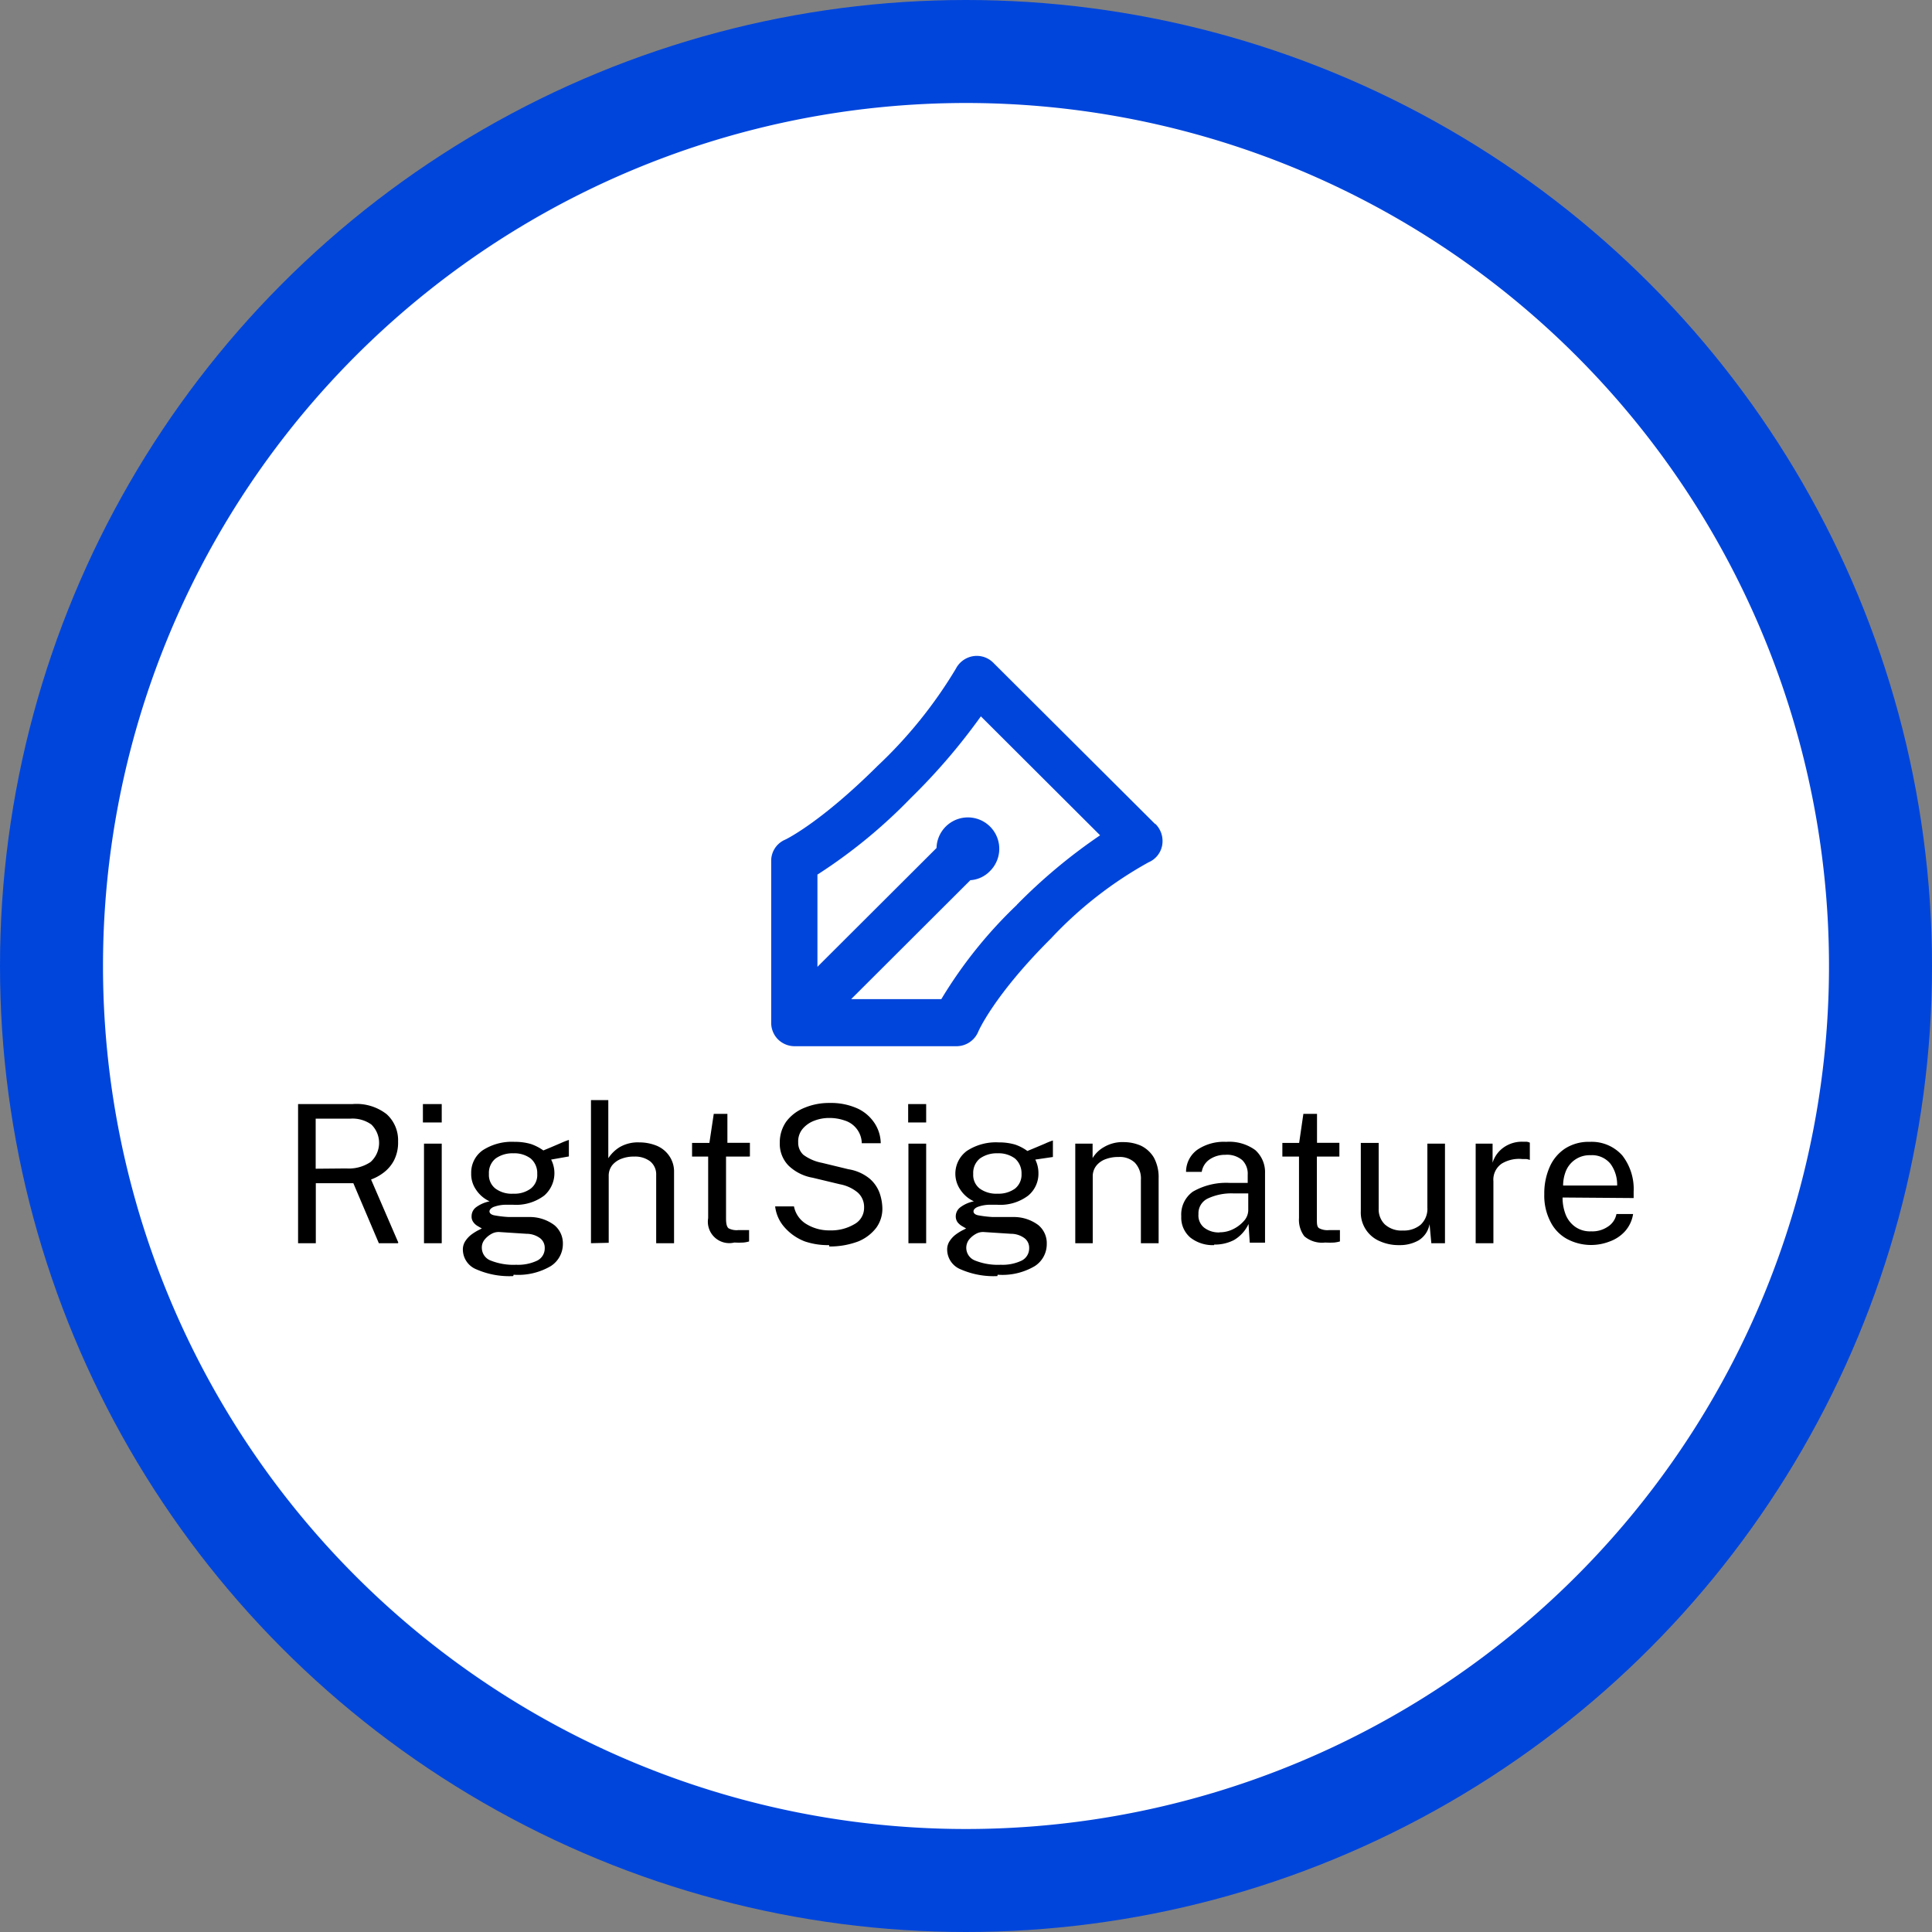
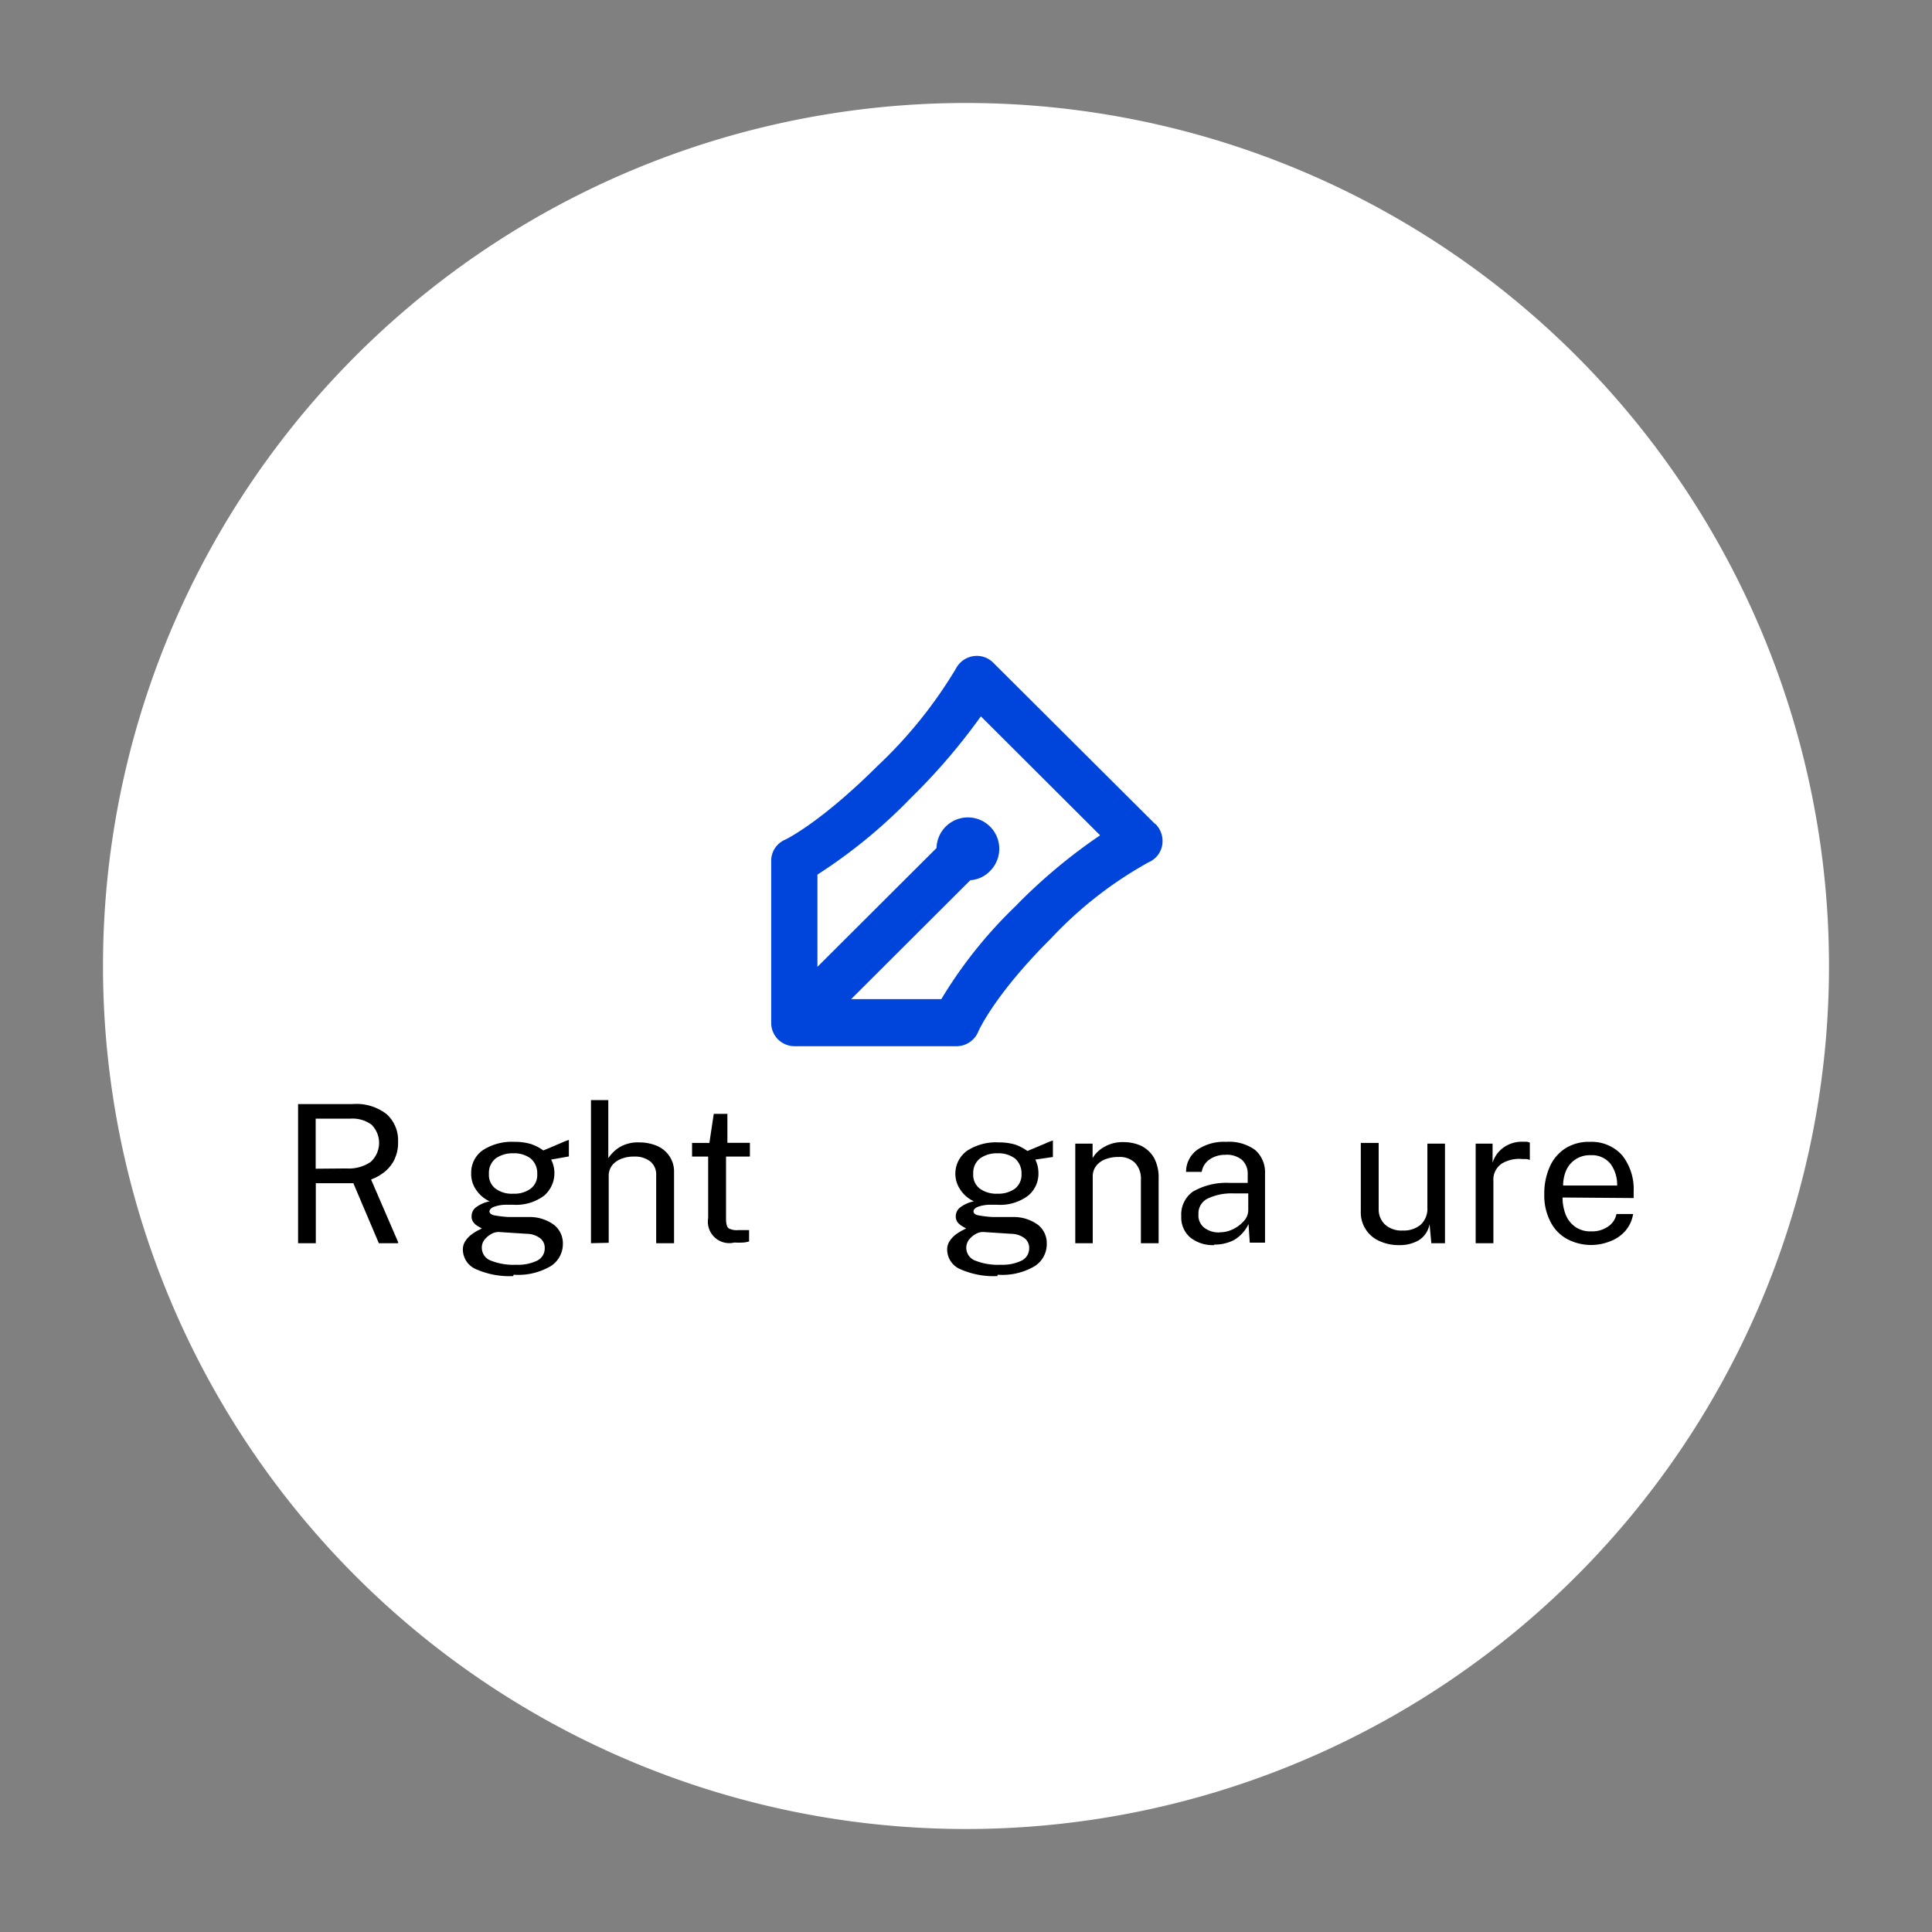
<svg xmlns="http://www.w3.org/2000/svg" id="a18e1220-5518-44d6-b2b5-3b63b0911ae3" viewBox="0 0 141.62 141.62">
  <rect x="0" y="0" width="141.62" height="141.62" fill="#808080" stroke="none" />
  <defs>
    <style>.cls-1,.cls-3{fill:#0045db;}.cls-2{fill:#fff;}.cls-3{fill-rule:evenodd;}</style>
  </defs>
-   <circle class="cls-1" cx="70.81" cy="70.81" r="70.81" />
  <g id="ead730fd-3c58-48ff-a8d9-63bae2822611">
    <path id="bb6d282a-f5b0-461e-b4c5-0e2de8347417" class="cls-2" d="M70.81,134.07A63.26,63.26,0,1,0,7.55,70.81h0a63.26,63.26,0,0,0,63.26,63.26" />
  </g>
  <path d="M29.16,91.13H27.77l-1.87-4.4H23.15v4.4h-1.3V80.93h4a3.6,3.6,0,0,1,2.49.74,2.57,2.57,0,0,1,.84,2,2.86,2.86,0,0,1-.3,1.39,2.67,2.67,0,0,1-.74.88,3.49,3.49,0,0,1-.94.52l2,4.63Zm-3.77-5.48a2.85,2.85,0,0,0,1.77-.47,1.88,1.88,0,0,0,.06-2.75A2.37,2.37,0,0,0,25.68,82H23.14v3.67Z" />
-   <path d="M32.38,80.93v1.35H31V80.93Zm0,2.9v7.3H31.08v-7.3Z" />
  <path d="M37.62,93.54a6,6,0,0,1-2.69-.49,1.57,1.57,0,0,1-1-1.42,1.11,1.11,0,0,1,.19-.67,1.91,1.91,0,0,1,.43-.46,4,4,0,0,1,.47-.3l.3-.15-.31-.18a1,1,0,0,1-.31-.28.68.68,0,0,1-.13-.46.81.81,0,0,1,.32-.63,2.5,2.5,0,0,1,1-.44,2.38,2.38,0,0,1-1-.86A2,2,0,0,1,34.54,86a2,2,0,0,1,.84-1.68,3.92,3.92,0,0,1,2.34-.62,4.15,4.15,0,0,1,1.2.16,3.57,3.57,0,0,1,.91.47l.53-.22.75-.32a5.17,5.17,0,0,1,.59-.23l0,1.21L40.4,85a2.18,2.18,0,0,1-.51,2.64,3.43,3.43,0,0,1-2.3.67h-.21l-.22,0a2.67,2.67,0,0,0-1,.17c-.18.09-.28.2-.28.32s.11.23.32.28a8,8,0,0,0,1.08.13l.68,0,.91,0a3,3,0,0,1,1.76.59,1.73,1.73,0,0,1,.63,1.39,1.92,1.92,0,0,1-.89,1.62,4.71,4.71,0,0,1-2.72.63Zm.22-.83a3.24,3.24,0,0,0,1.55-.31,1,1,0,0,0,.54-.91.88.88,0,0,0-.33-.72,1.67,1.67,0,0,0-1-.33l-2-.13a1.06,1.06,0,0,0-.58.14,1.7,1.7,0,0,0-.5.42.91.91,0,0,0-.2.62,1,1,0,0,0,.62.9A4.51,4.51,0,0,0,37.84,92.71Zm-.21-5.21a2,2,0,0,0,1.27-.37,1.25,1.25,0,0,0,.48-1.08,1.4,1.4,0,0,0-.48-1.13,2,2,0,0,0-1.27-.38,2.11,2.11,0,0,0-1.3.38,1.35,1.35,0,0,0-.49,1.13,1.26,1.26,0,0,0,.47,1.07A2,2,0,0,0,37.63,87.5Z" />
  <path d="M43.32,91.13V80.64h1.27V84.9a2.68,2.68,0,0,1,.83-.81,2.65,2.65,0,0,1,1.44-.35,3.37,3.37,0,0,1,1.29.25,2.09,2.09,0,0,1,.92.76,2,2,0,0,1,.34,1.15v5.23H48.1v-5a1.23,1.23,0,0,0-.44-1,1.83,1.83,0,0,0-1.17-.35,2.45,2.45,0,0,0-.91.15,1.6,1.6,0,0,0-.7.48,1.25,1.25,0,0,0-.26.81v4.88Z" />
  <path d="M54.87,84.78H53.22v4.54c0,.39.06.62.19.72a1.28,1.28,0,0,0,.7.13h.8V91a2.1,2.1,0,0,1-.41.08,5.88,5.88,0,0,1-.67,0,1.57,1.57,0,0,1-1.92-1.79V84.78H50.73v-1H52l.32-2.13h1v2.12h1.65v1Z" />
-   <path d="M60.78,91.27A5.27,5.27,0,0,1,59,91a3.76,3.76,0,0,1-1.46-1,2.79,2.79,0,0,1-.72-1.57h1.38a1.94,1.94,0,0,0,.93,1.31,3.19,3.19,0,0,0,1.69.45,3.34,3.34,0,0,0,1.8-.45,1.36,1.36,0,0,0,.72-1.22,1.42,1.42,0,0,0-.46-1.1,2.86,2.86,0,0,0-1.31-.61l-2-.48a3.38,3.38,0,0,1-1.76-.88,2.28,2.28,0,0,1-.65-1.68,2.65,2.65,0,0,1,.47-1.55,3.09,3.09,0,0,1,1.3-1,4.64,4.64,0,0,1,1.88-.37,4.73,4.73,0,0,1,2.06.41,3,3,0,0,1,1.25,1.09,2.74,2.74,0,0,1,.44,1.45H63.17a1.78,1.78,0,0,0-1.27-1.67,3.37,3.37,0,0,0-1.12-.18,3,3,0,0,0-1.09.2,2.07,2.07,0,0,0-.85.59,1.43,1.43,0,0,0-.33,1,1.19,1.19,0,0,0,.38.91,3.35,3.35,0,0,0,1.37.59l1.94.47a3.24,3.24,0,0,1,1.55.69,2.54,2.54,0,0,1,.73,1.06,3.6,3.6,0,0,1,.2,1.14,2.36,2.36,0,0,1-.45,1.4,3.17,3.17,0,0,1-1.32,1,5.91,5.91,0,0,1-2.13.37Z" />
-   <path d="M67.89,80.93v1.35H66.57V80.93Zm0,2.9v7.3H66.59v-7.3Z" />
  <path d="M73.11,93.54a6,6,0,0,1-2.68-.49,1.57,1.57,0,0,1-1-1.42,1.11,1.11,0,0,1,.19-.67,1.91,1.91,0,0,1,.43-.46,4,4,0,0,1,.47-.3l.3-.15-.31-.18a1.19,1.19,0,0,1-.32-.28.74.74,0,0,1-.13-.46.83.83,0,0,1,.33-.63,2.44,2.44,0,0,1,1-.44,2.38,2.38,0,0,1-1-.86,2.07,2.07,0,0,1,.49-2.84,3.88,3.88,0,0,1,2.33-.62,4.15,4.15,0,0,1,1.2.16,3.36,3.36,0,0,1,.9.47l.53-.22.76-.32a5.17,5.17,0,0,1,.58-.23v1.21L75.89,85a2.25,2.25,0,0,1,.23,1,2.08,2.08,0,0,1-.75,1.64,3.4,3.4,0,0,1-2.29.67h-.21l-.23,0a2.65,2.65,0,0,0-1,.17c-.19.09-.28.2-.28.32s.1.23.32.28a8,8,0,0,0,1.08.13l.68,0,.91,0a3,3,0,0,1,1.76.59,1.72,1.72,0,0,1,.62,1.39,1.91,1.91,0,0,1-.88,1.62,4.67,4.67,0,0,1-2.72.63Zm.24-.83a3.24,3.24,0,0,0,1.55-.31,1,1,0,0,0,.54-.91.88.88,0,0,0-.33-.72,1.67,1.67,0,0,0-1-.33l-2-.13a1.06,1.06,0,0,0-.58.14,1.7,1.7,0,0,0-.5.42,1,1,0,0,0-.2.62,1,1,0,0,0,.62.9A4.48,4.48,0,0,0,73.35,92.71Zm-.22-5.21a2.06,2.06,0,0,0,1.27-.37,1.3,1.3,0,0,0,.48-1.08,1.43,1.43,0,0,0-.48-1.13,2,2,0,0,0-1.27-.38,2.11,2.11,0,0,0-1.3.38,1.35,1.35,0,0,0-.49,1.13,1.26,1.26,0,0,0,.47,1.07A2.07,2.07,0,0,0,73.13,87.5Z" />
  <path d="M78.82,91.13v-7.3h1.27v1.06a2.26,2.26,0,0,1,.84-.81,2.66,2.66,0,0,1,1.45-.36,3.14,3.14,0,0,1,1.27.27,2.26,2.26,0,0,1,.93.86,3,3,0,0,1,.35,1.51v4.77h-1.3V86.49a1.69,1.69,0,0,0-.45-1.27A1.6,1.6,0,0,0,82,84.81a2.59,2.59,0,0,0-.93.15,1.54,1.54,0,0,0-.7.48,1.25,1.25,0,0,0-.27.81v4.88Z" />
  <path d="M89,91.27a2.65,2.65,0,0,1-1.74-.55,1.92,1.92,0,0,1-.67-1.56,2.06,2.06,0,0,1,.85-1.81,4.91,4.91,0,0,1,2.72-.64l1.3,0V86.1a1.39,1.39,0,0,0-.4-1.06,1.73,1.73,0,0,0-1.25-.39,2,2,0,0,0-1.1.31,1.36,1.36,0,0,0-.62.94H86.94a2,2,0,0,1,.84-1.63,3.47,3.47,0,0,1,2.1-.57,3.24,3.24,0,0,1,2.13.6A2.17,2.17,0,0,1,92.73,86v5.09H91.61l-.09-1.37a2.65,2.65,0,0,1-1.07,1.18,3.06,3.06,0,0,1-1.45.33Zm.39-.94a2.19,2.19,0,0,0,1-.23,2.54,2.54,0,0,0,.79-.6,1.19,1.19,0,0,0,.32-.78V87.48l-1.08,0a4.07,4.07,0,0,0-1.9.38A1.2,1.2,0,0,0,87.85,89a1.14,1.14,0,0,0,.43,1,1.75,1.75,0,0,0,1.11.34Z" />
-   <path d="M98.17,84.78H96.53v4.54c0,.39,0,.62.18.72a1.32,1.32,0,0,0,.71.13h.8V91a2.47,2.47,0,0,1-.41.08,5.88,5.88,0,0,1-.67,0,2,2,0,0,1-1.53-.46,2,2,0,0,1-.39-1.34V84.78H94v-1h1.23l.31-2.13h1v2.12h1.64v1Z" />
  <path d="M102.56,91.27a3.37,3.37,0,0,1-1.4-.28,2.28,2.28,0,0,1-1.41-2.21v-5h1.31v4.82a1.54,1.54,0,0,0,.45,1.15,1.81,1.81,0,0,0,1.33.45,1.91,1.91,0,0,0,1.29-.42,1.58,1.58,0,0,0,.5-1.26V83.83h1.29v7.3h-1l-.13-1.4a1.75,1.75,0,0,1-.8,1.19,2.77,2.77,0,0,1-1.4.35Z" />
  <path d="M108.17,91.13v-7.3h1.24v1.4a2.14,2.14,0,0,1,.87-1.16,2.32,2.32,0,0,1,1.3-.38l.31,0a.75.75,0,0,1,.25.07v1.27a.88.88,0,0,0-.27-.07l-.28,0a2.46,2.46,0,0,0-1.5.33,1.42,1.42,0,0,0-.62,1.3v4.54Z" />
  <path d="M114.54,87.78a3.4,3.4,0,0,0,.23,1.26,2,2,0,0,0,.7.89,1.88,1.88,0,0,0,1.17.33,2,2,0,0,0,1.2-.33,1.42,1.42,0,0,0,.65-.94h1.22a2.46,2.46,0,0,1-.58,1.25A2.76,2.76,0,0,1,118,91a3.74,3.74,0,0,1-3.15-.19,2.94,2.94,0,0,1-1.21-1.28,4.13,4.13,0,0,1-.44-2,4.76,4.76,0,0,1,.4-2,3.1,3.1,0,0,1,1.14-1.35,3.22,3.22,0,0,1,1.81-.48,3,3,0,0,1,2.37,1,4,4,0,0,1,.83,2.64v.48Zm0-.88h4a2.58,2.58,0,0,0-.48-1.58,1.74,1.74,0,0,0-1.47-.64,1.87,1.87,0,0,0-1.81,1.17,2.84,2.84,0,0,0-.2,1.05Z" />
  <path class="cls-3" d="M74.55,66.32A33.12,33.12,0,0,0,69,73.24H62.39l8.74-8.72a2.19,2.19,0,0,0,1.43-.66,2.3,2.3,0,1,0-3.91-1.7l-8.73,8.71,0-6.76a38.35,38.35,0,0,0,6.83-5.6,45,45,0,0,0,5.15-6l8.74,8.72a40.25,40.25,0,0,0-6.11,5.1Zm10.1-5.94L72.81,48.58a1.7,1.7,0,0,0-1.48-.48,1.74,1.74,0,0,0-1.27.93,33.16,33.16,0,0,1-5.72,7.1c-4.24,4.22-6.79,5.43-6.81,5.43a1.68,1.68,0,0,0-1,1.56l0,11.85a1.72,1.72,0,0,0,.5,1.22,1.74,1.74,0,0,0,1.22.5h0l11.87,0a1.73,1.73,0,0,0,1.59-1.07s1.13-2.65,5.33-6.83a29,29,0,0,1,7.15-5.58,1.68,1.68,0,0,0,1-1.25,1.77,1.77,0,0,0-.47-1.54Z" />
</svg>